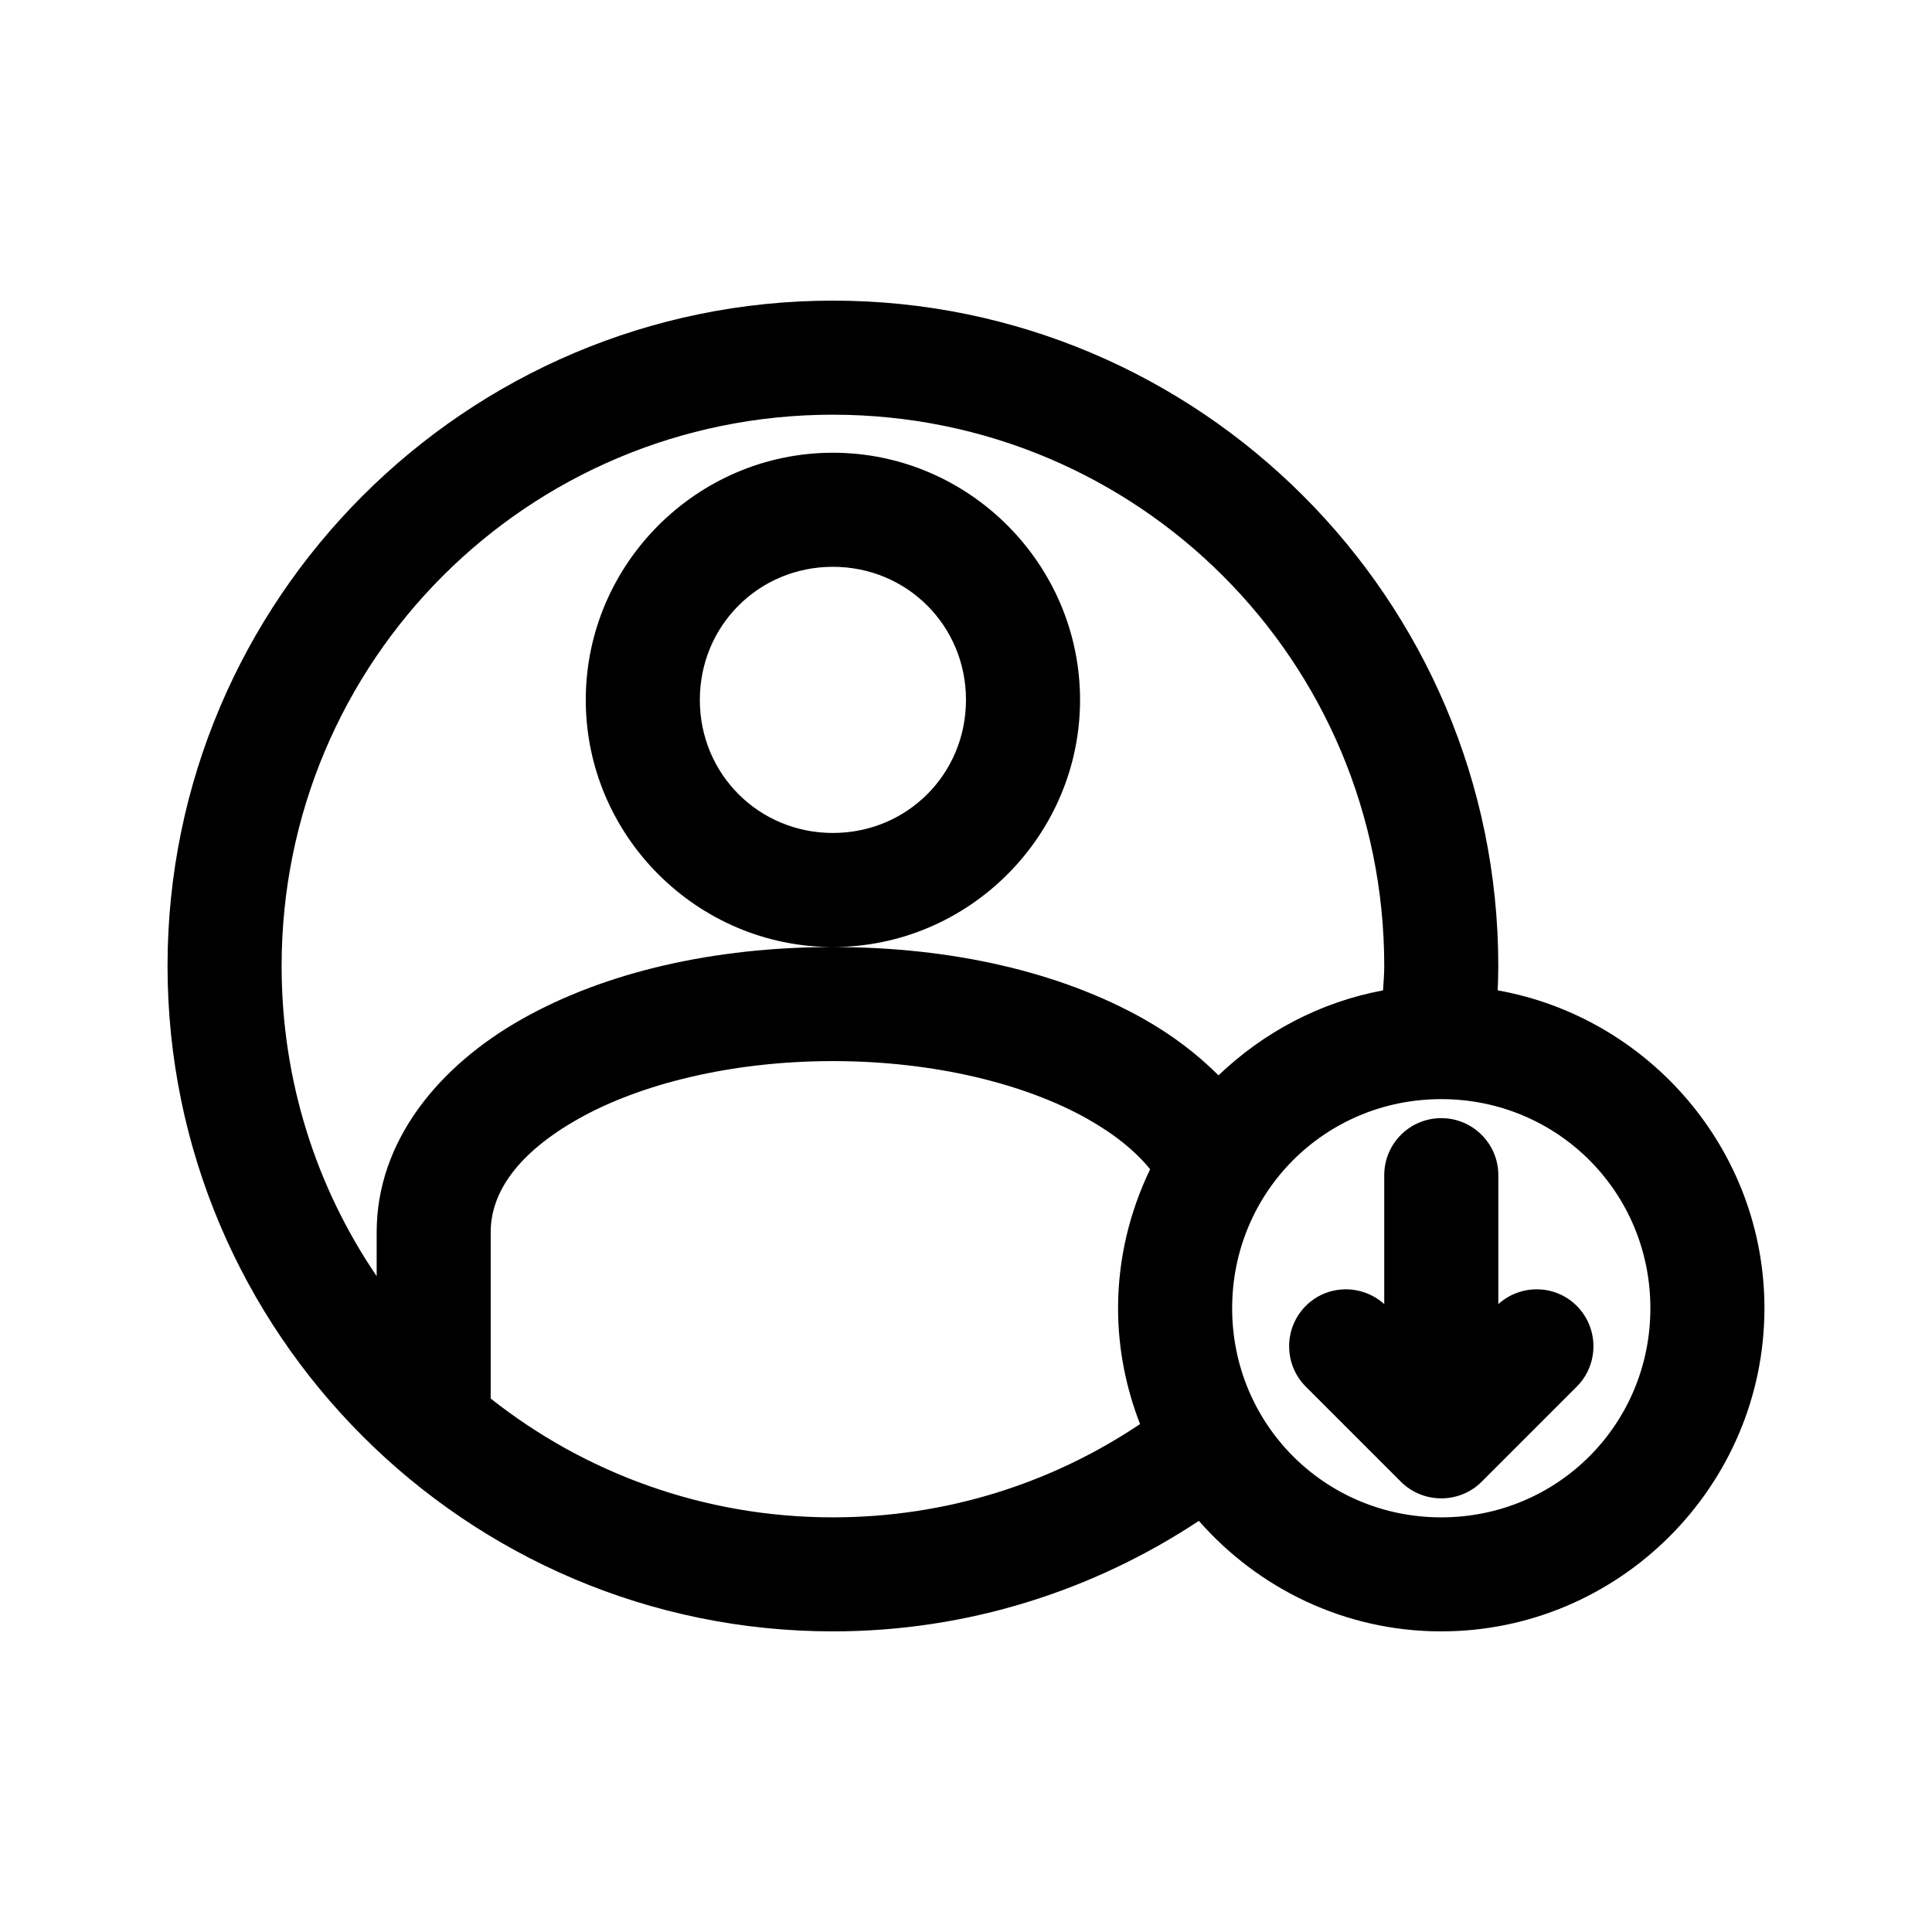
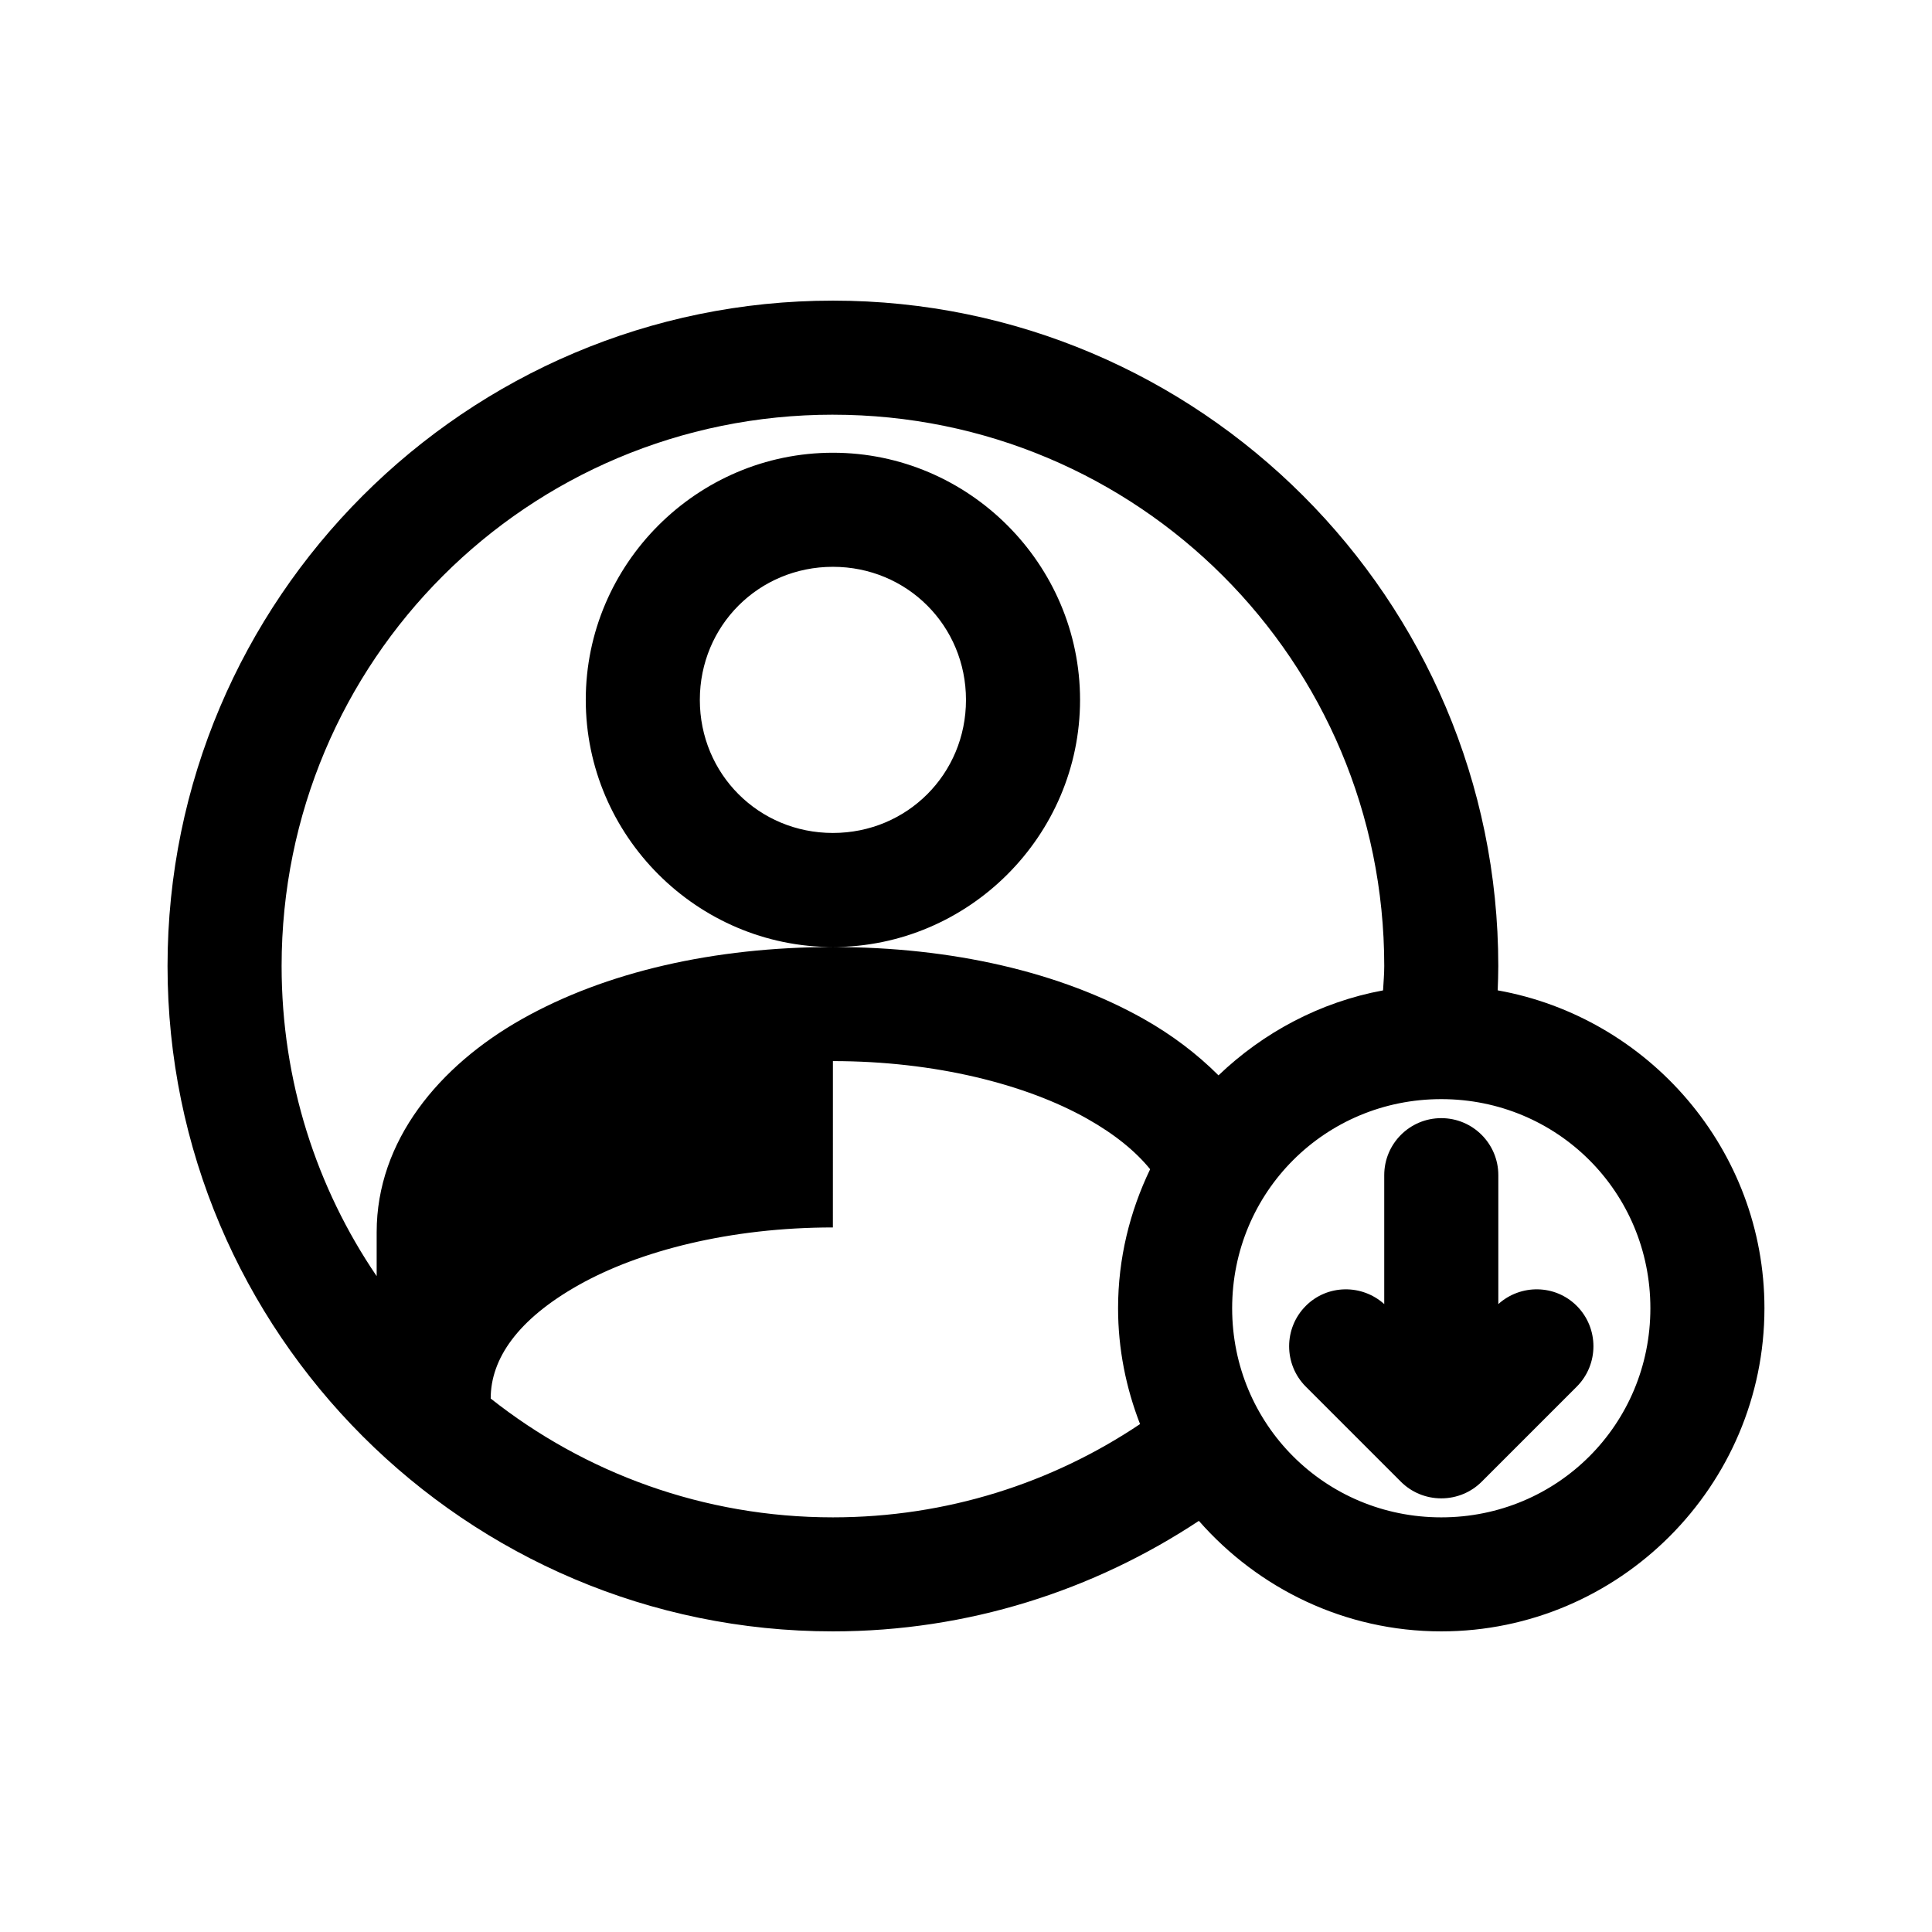
<svg xmlns="http://www.w3.org/2000/svg" fill="#000000" width="800px" height="800px" version="1.1" viewBox="144 144 512 512">
-   <path d="m364.73 223.67c-97.207 0-176.33 79.125-176.33 176.33s79.125 176.33 176.33 176.33c35.812 0 69.121-10.859 96.984-29.285 15.727 17.914 38.656 29.285 64.234 29.285 47.121 0 85.648-38.523 85.648-85.648 0-41.996-30.68-77.074-70.691-84.23 0.082-2.137 0.156-4.293 0.156-6.453 0-97.207-79.125-176.33-176.33-176.33zm0 30.23c80.871 0 146.11 65.234 146.11 146.11 0 2.195-0.199 4.297-0.316 6.453-16.727 3.086-31.77 11.188-43.609 22.516-5.731-5.727-12.426-10.781-19.836-14.957-22.074-12.434-50.824-19.051-82.34-19.051-31.52 0-60.266 6.617-82.34 19.051-22.078 12.43-38.578 32.305-38.578 56.516v11.652c-15.922-23.402-25.191-51.656-25.191-82.184 0-80.871 65.234-146.11 146.11-146.11zm0 141.07c35.992 0 65.496-29.504 65.496-65.496s-29.504-65.496-65.496-65.496c-35.992 0-65.496 29.504-65.496 65.496s29.504 65.496 65.496 65.496zm0-100.76c19.656 0 35.266 15.609 35.266 35.266s-15.609 35.266-35.266 35.266-35.266-15.609-35.266-35.266 15.609-35.266 35.266-35.266zm0 130.99c27.094 0 51.211 6.164 67.383 15.27 7.453 4.199 12.91 8.738 16.688 13.383-5.383 11.188-8.5 23.648-8.5 36.84 0 10.832 2.117 21.141 5.824 30.699-23.25 15.602-51.219 24.719-81.398 24.719-34.297 0-65.797-11.805-90.688-31.488v-44.082c0-10.523 7.129-20.961 23.301-30.07s40.289-15.27 67.383-15.27zm161.22 10.078c30.785 0 55.418 24.633 55.418 55.418s-24.633 55.418-55.418 55.418c-30.785 0-55.418-24.633-55.418-55.418s24.633-55.418 55.418-55.418zm0 5.039c-8.344 0-15.113 6.766-15.113 15.113v34.164c-5.93-5.336-15.074-5.238-20.781 0.473-5.898 5.902-5.898 15.508 0 21.41l25.191 25.191c2.734 2.734 6.535 4.41 10.707 4.41s7.973-1.672 10.707-4.41l25.191-25.191c5.898-5.902 5.898-15.512 0-21.41-5.707-5.711-14.852-5.812-20.781-0.473v-34.164c0-8.348-6.769-15.113-15.113-15.113z" />
+   <path d="m364.73 223.67c-97.207 0-176.33 79.125-176.33 176.33s79.125 176.33 176.33 176.33c35.812 0 69.121-10.859 96.984-29.285 15.727 17.914 38.656 29.285 64.234 29.285 47.121 0 85.648-38.523 85.648-85.648 0-41.996-30.68-77.074-70.691-84.23 0.082-2.137 0.156-4.293 0.156-6.453 0-97.207-79.125-176.33-176.33-176.33zm0 30.23c80.871 0 146.11 65.234 146.11 146.11 0 2.195-0.199 4.297-0.316 6.453-16.727 3.086-31.77 11.188-43.609 22.516-5.731-5.727-12.426-10.781-19.836-14.957-22.074-12.434-50.824-19.051-82.34-19.051-31.52 0-60.266 6.617-82.34 19.051-22.078 12.43-38.578 32.305-38.578 56.516v11.652c-15.922-23.402-25.191-51.656-25.191-82.184 0-80.871 65.234-146.11 146.11-146.11zm0 141.07c35.992 0 65.496-29.504 65.496-65.496s-29.504-65.496-65.496-65.496c-35.992 0-65.496 29.504-65.496 65.496s29.504 65.496 65.496 65.496zm0-100.76c19.656 0 35.266 15.609 35.266 35.266s-15.609 35.266-35.266 35.266-35.266-15.609-35.266-35.266 15.609-35.266 35.266-35.266zm0 130.99c27.094 0 51.211 6.164 67.383 15.27 7.453 4.199 12.91 8.738 16.688 13.383-5.383 11.188-8.5 23.648-8.5 36.84 0 10.832 2.117 21.141 5.824 30.699-23.25 15.602-51.219 24.719-81.398 24.719-34.297 0-65.797-11.805-90.688-31.488c0-10.523 7.129-20.961 23.301-30.07s40.289-15.27 67.383-15.27zm161.22 10.078c30.785 0 55.418 24.633 55.418 55.418s-24.633 55.418-55.418 55.418c-30.785 0-55.418-24.633-55.418-55.418s24.633-55.418 55.418-55.418zm0 5.039c-8.344 0-15.113 6.766-15.113 15.113v34.164c-5.93-5.336-15.074-5.238-20.781 0.473-5.898 5.902-5.898 15.508 0 21.41l25.191 25.191c2.734 2.734 6.535 4.41 10.707 4.41s7.973-1.672 10.707-4.41l25.191-25.191c5.898-5.902 5.898-15.512 0-21.41-5.707-5.711-14.852-5.812-20.781-0.473v-34.164c0-8.348-6.769-15.113-15.113-15.113z" />
</svg>